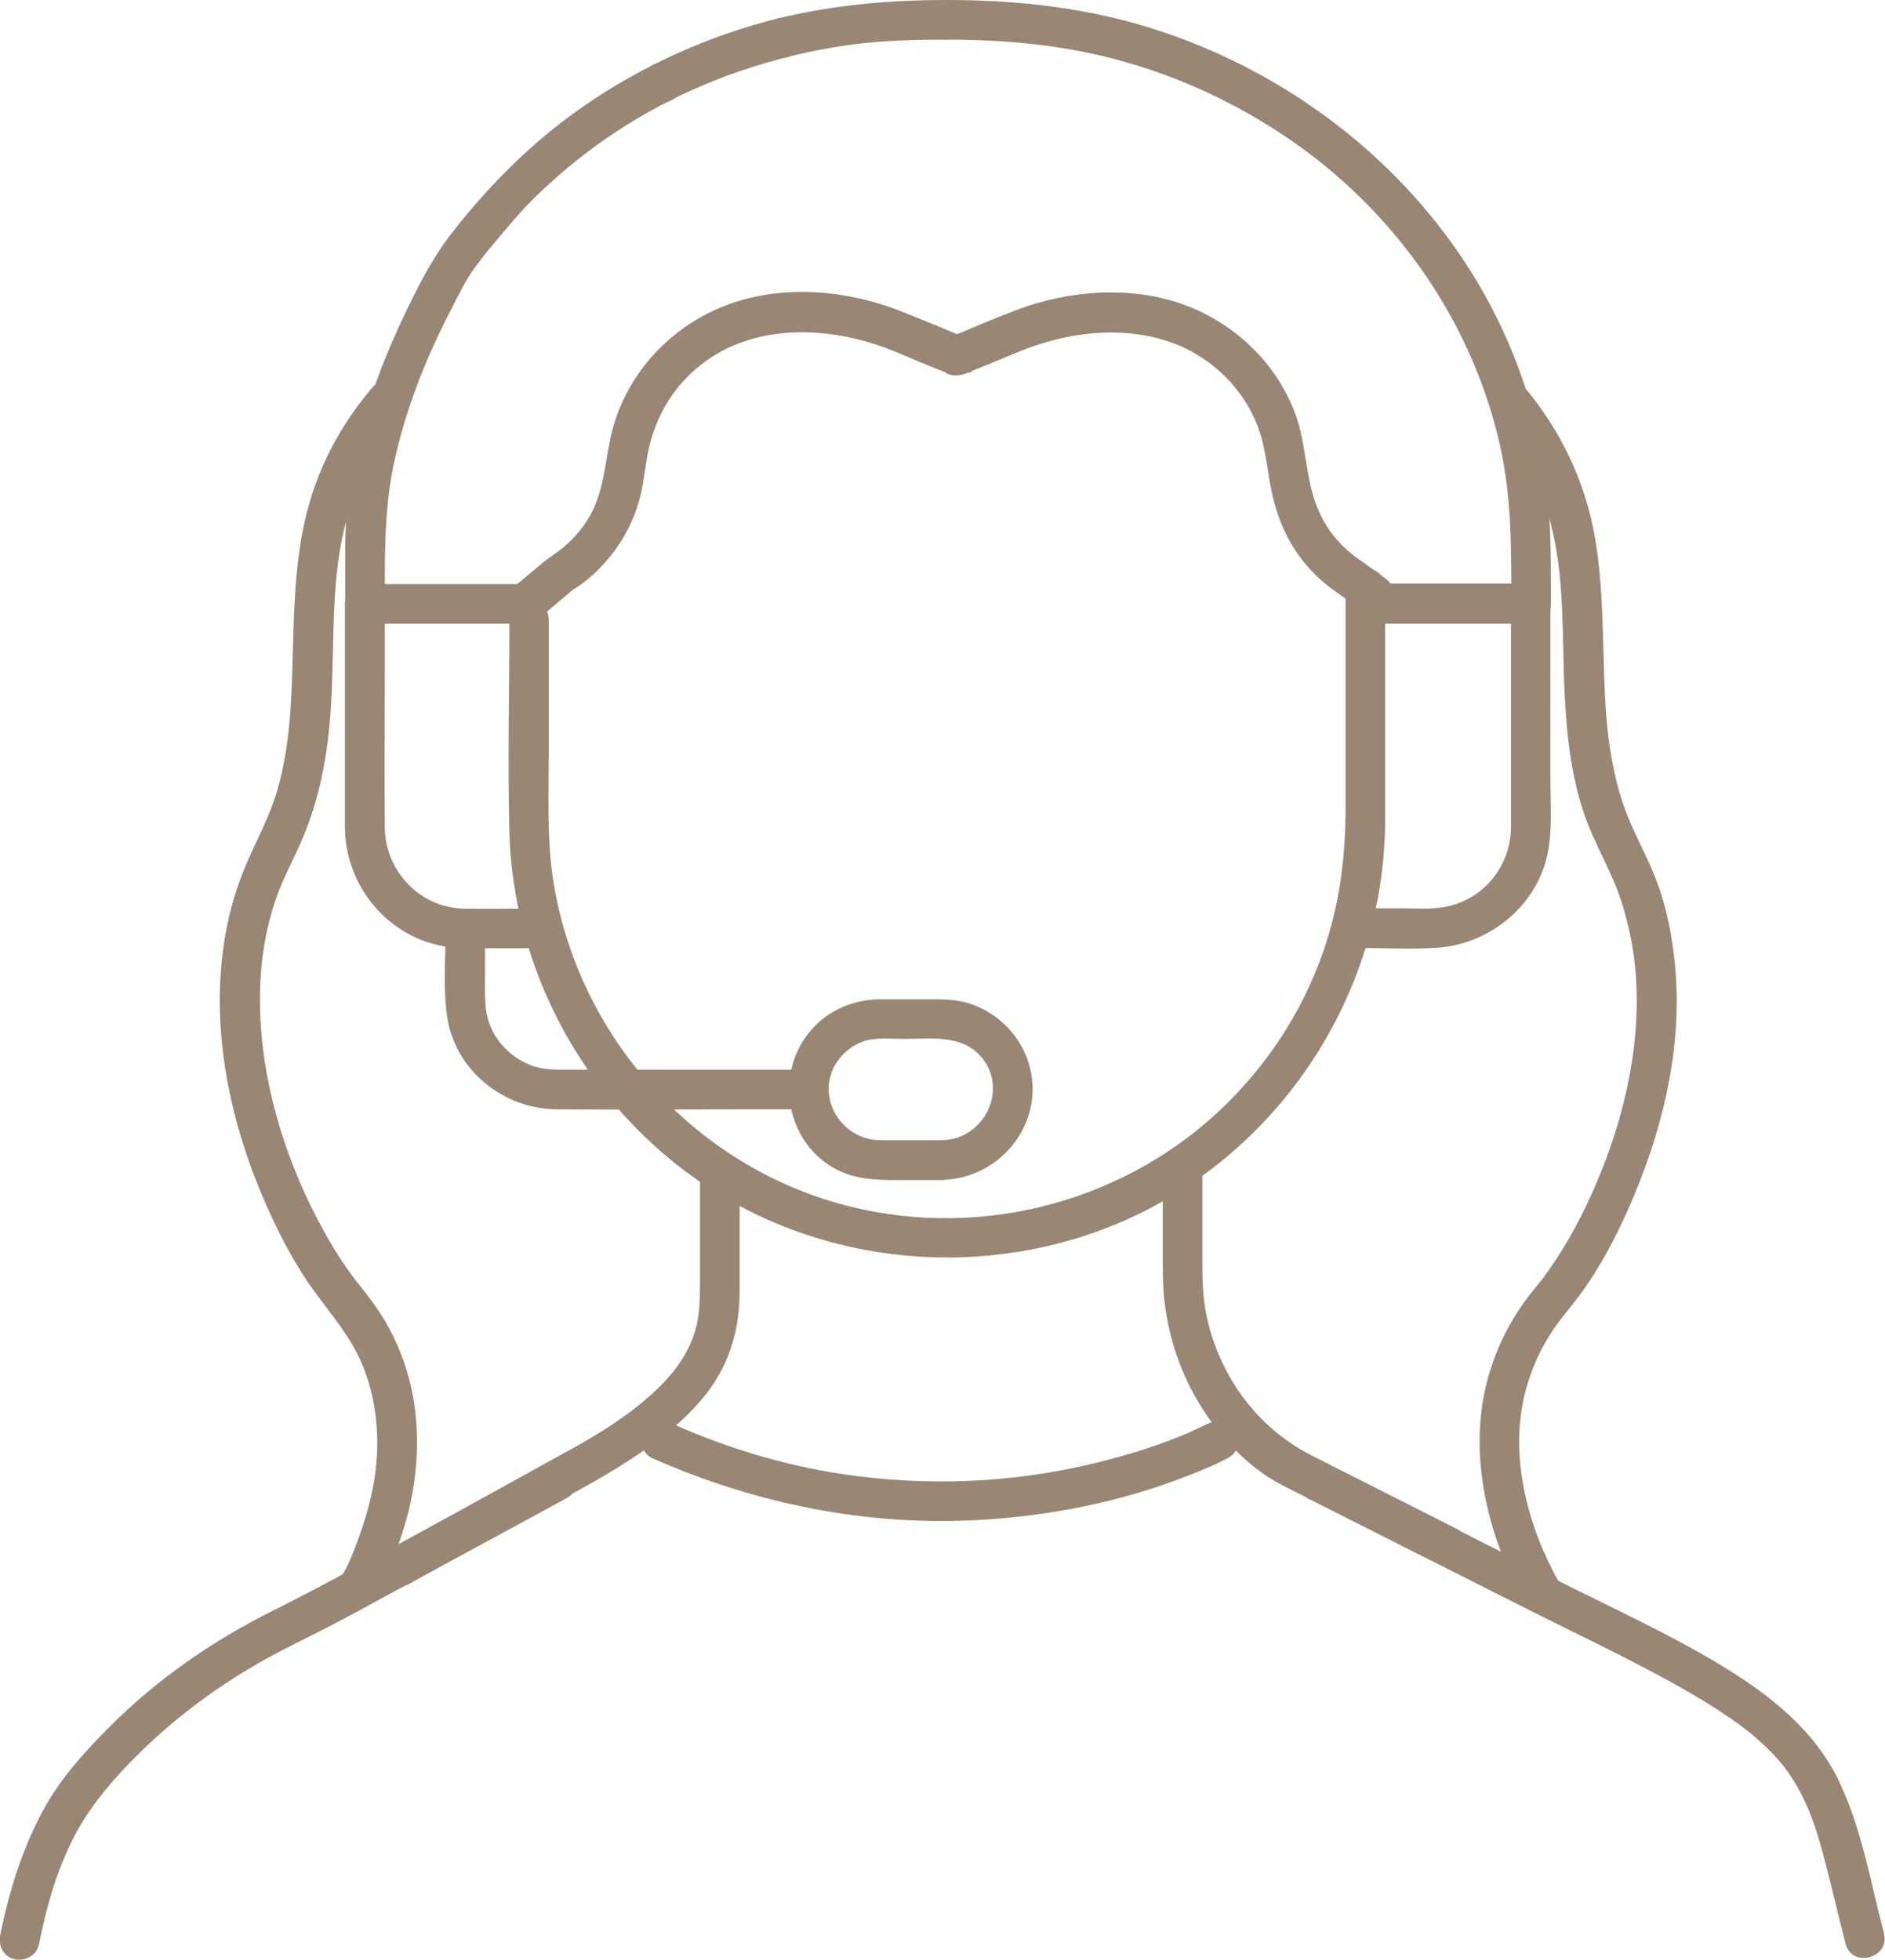
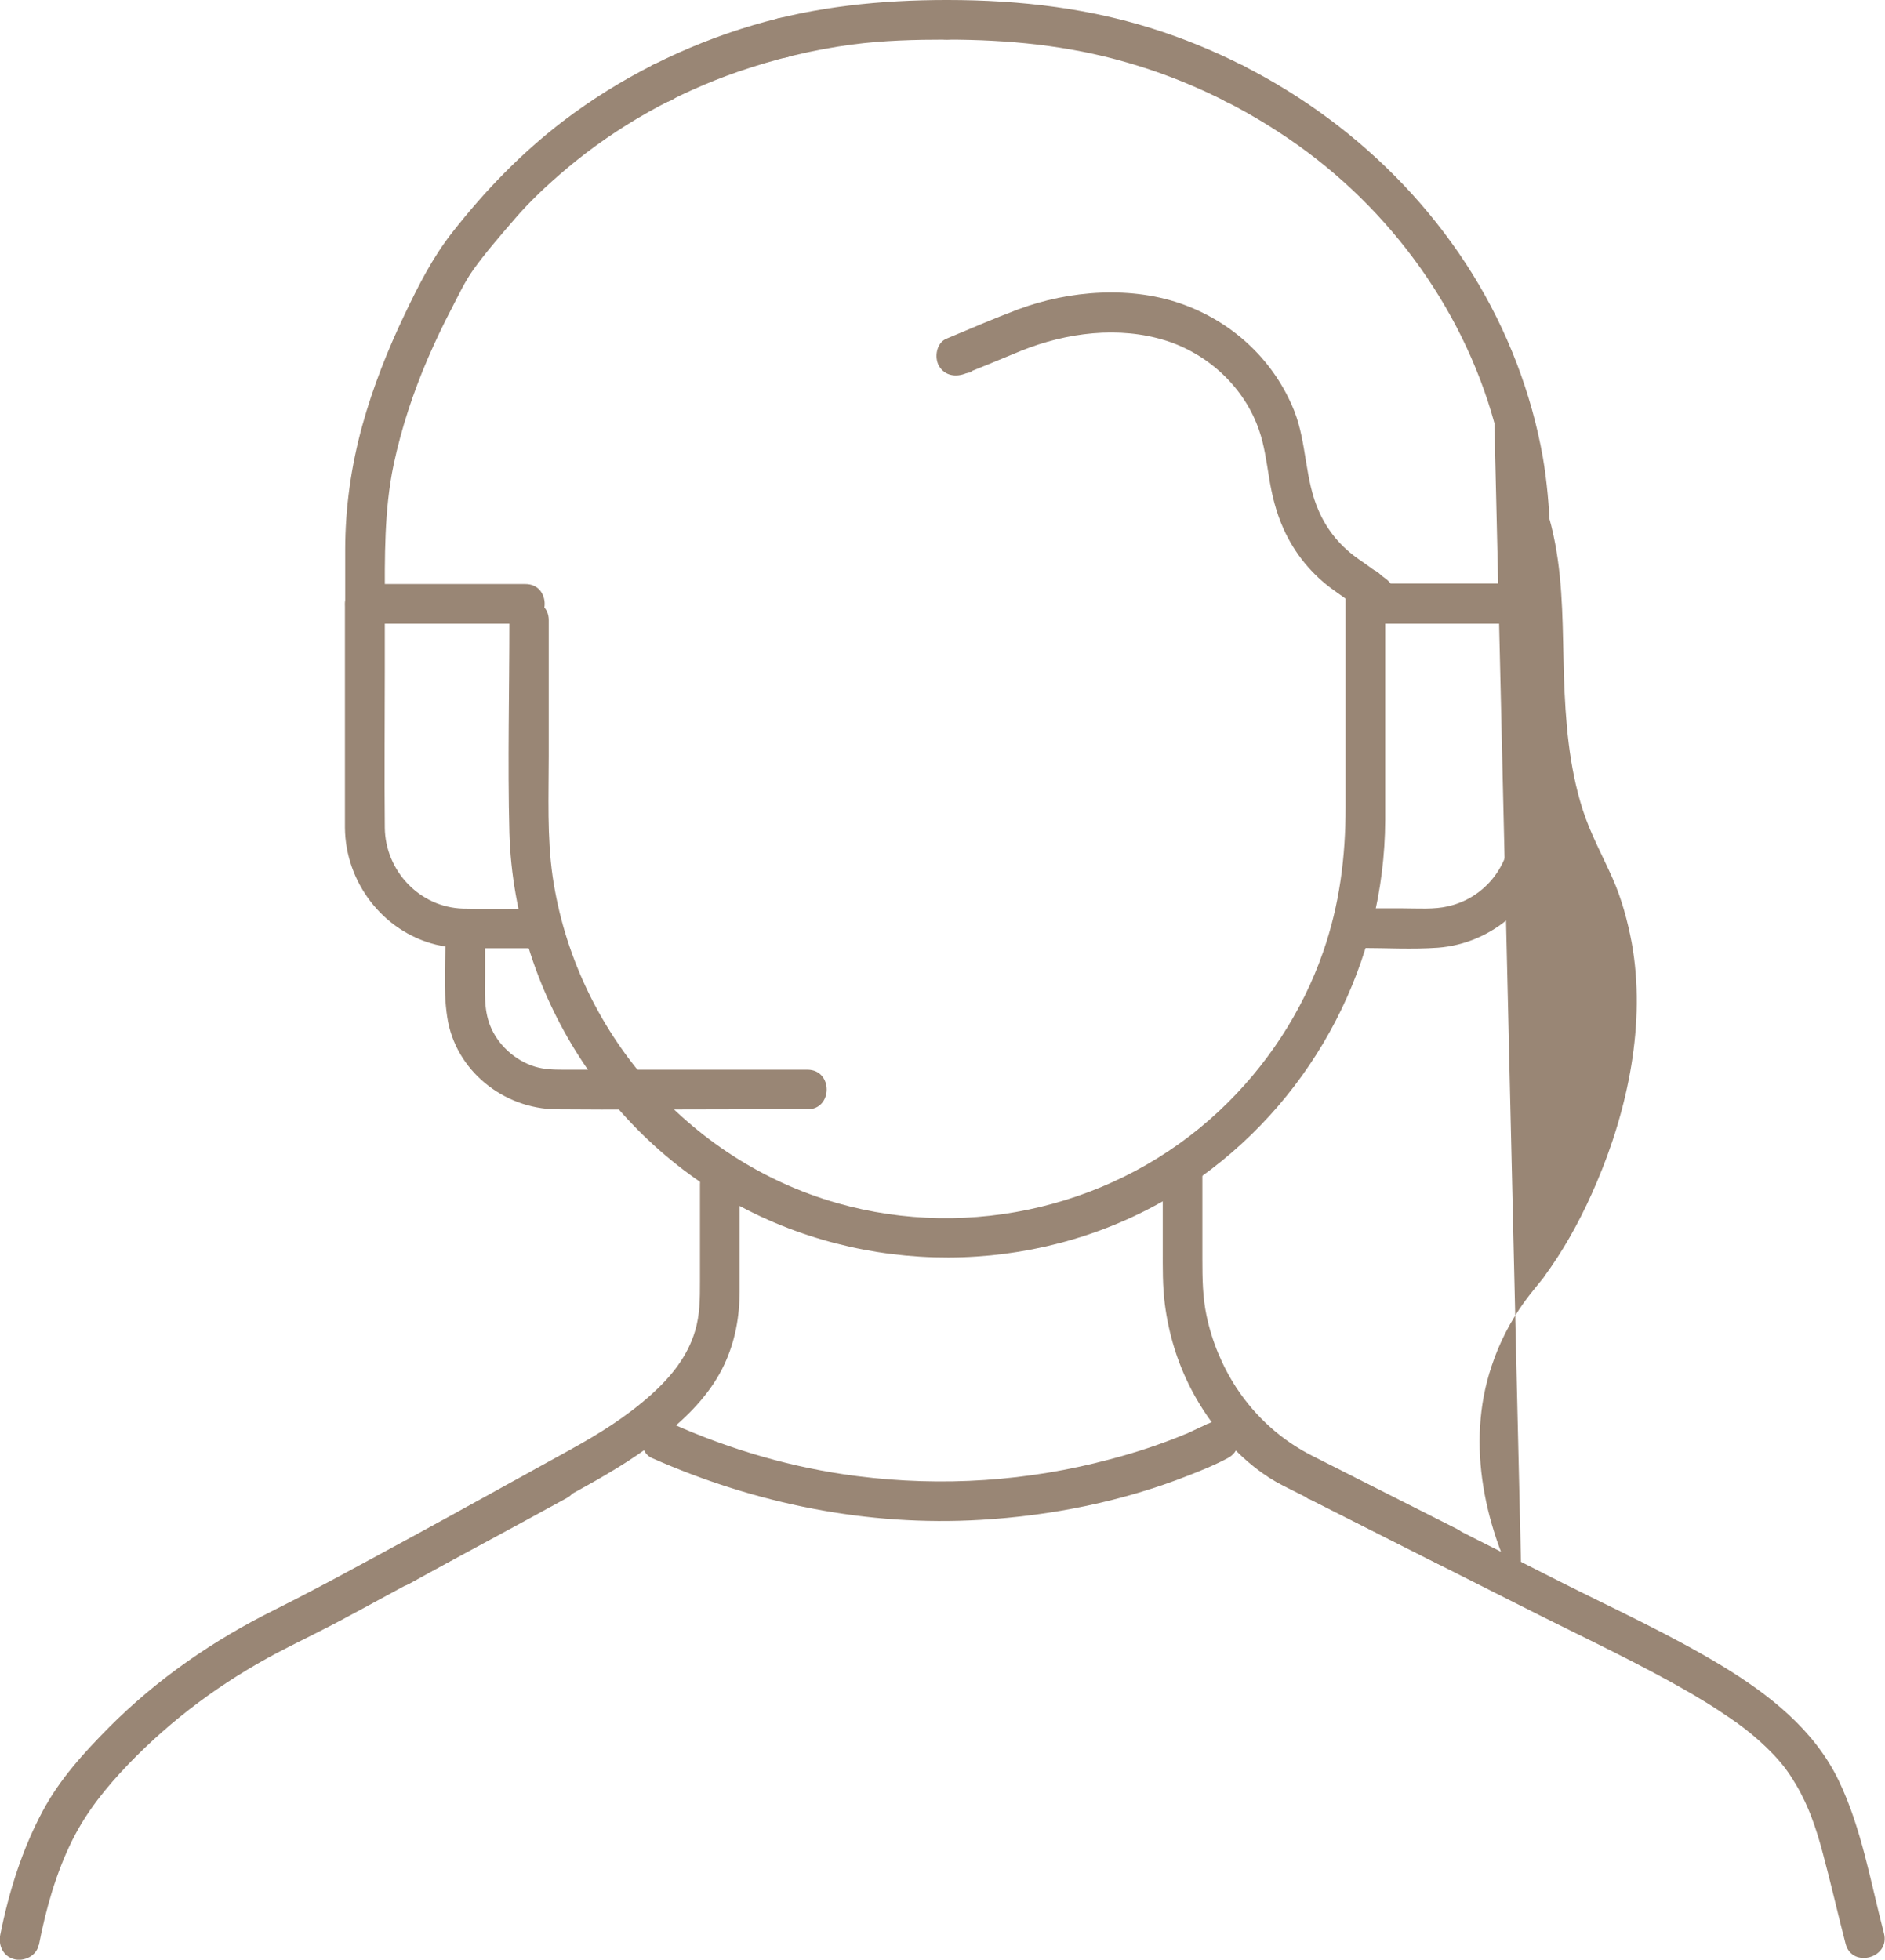
<svg xmlns="http://www.w3.org/2000/svg" version="1.1" viewBox="0 0 72.79 75.66">
  <defs>
    <style>
      .cls-1 {
        fill: #998675;
      }
    </style>
  </defs>
  <g>
    <g id="_レイヤー_1" data-name="レイヤー_1">
      <g>
        <path class="cls-1" d="M20.29,22.55h-6.2c-.41,0-.77.35-.77.77v6.36c0,.76,0,1.52,0,2.28.02,2.1,1.46,4,3.51,4.51.69.17,1.39.14,2.1.14h1.74c.99,0,.99-1.53,0-1.53-.93,0-1.86.02-2.79,0-1.68-.05-3-1.46-3.02-3.12-.02-2.03,0-4.06,0-6.1v-2.55c-.26.26-.51.51-.77.77h6.2c.99,0,.99-1.53,0-1.53h0Z" />
        <path class="cls-1" d="M36.56,0c-2.53,0-5.04.25-7.47.97-2.64.78-5.16,2.04-7.35,3.71-1.63,1.25-3.01,2.68-4.28,4.3-.76.97-1.3,2.04-1.83,3.15-.66,1.38-1.23,2.82-1.64,4.3-.43,1.56-.66,3.18-.66,4.8,0,.7,0,1.4,0,2.09,0,.99,1.53.99,1.53,0,0-1.81-.03-3.6.34-5.38.3-1.41.76-2.8,1.33-4.12.28-.65.59-1.3.92-1.93.26-.5.5-1.02.83-1.48.44-.62,1.03-1.3,1.59-1.95.61-.71,1.3-1.35,2.01-1.95,1.95-1.64,4.22-2.91,6.62-3.74,1.42-.49,2.9-.85,4.4-1.05,1.22-.16,2.43-.19,3.66-.19.99,0,.99-1.53,0-1.53h0Z" />
        <path class="cls-1" d="M52.92,24.08h6.2c-.26-.26-.51-.51-.77-.77v6.06c0,.84,0,1.69,0,2.53,0,1.47-.98,2.76-2.43,3.09-.54.13-1.17.08-1.75.08h-1.63c-.99,0-.99,1.53,0,1.53s2,.06,2.99-.01c2.09-.16,3.94-1.73,4.27-3.84.14-.85.07-1.73.07-2.59v-6.86c0-.41-.35-.77-.77-.77h-6.2c-.99,0-.99,1.53,0,1.53h0Z" />
        <path class="cls-1" d="M36.56,1.53c2.36,0,4.67.22,6.95.88,2.37.68,4.61,1.77,6.63,3.21,3.89,2.78,6.75,6.93,7.79,11.61.45,2.01.43,4.03.43,6.09,0,.99,1.53.99,1.53,0,0-1.9.01-3.77-.31-5.65-.44-2.5-1.38-4.93-2.72-7.09-2.74-4.41-7.06-7.7-11.97-9.35-2.7-.91-5.48-1.23-8.32-1.23-.99,0-.99,1.53,0,1.53h0Z" />
        <path class="cls-1" d="M17.21,35.85c0,1.12-.11,2.31.06,3.42.31,2.06,2.17,3.54,4.22,3.56,2.32.02,4.64,0,6.95,0h2.74c.99,0,.99-1.53,0-1.53h-9.43c-.39,0-.73-.01-1.1-.12-.77-.24-1.44-.85-1.73-1.6-.24-.62-.19-1.27-.19-1.93v-1.79c0-.99-1.53-.99-1.53,0h0Z" />
-         <path class="cls-1" d="M36.4,44.02c-.81,0-1.63.01-2.44,0-1.37-.02-2.35-1.44-1.81-2.71.27-.62.86-1.08,1.5-1.18.41-.06.86-.02,1.27-.02,1.04,0,2.16-.17,2.92.64,1.15,1.24.19,3.24-1.45,3.27-.99.02-.99,1.55,0,1.53,2.27-.04,4.01-2.25,3.34-4.48-.32-1.05-1.11-1.88-2.13-2.27-.62-.24-1.26-.22-1.92-.22-.57,0-1.13,0-1.7,0-.95.01-1.87.36-2.54,1.06-1.57,1.62-1.18,4.43.84,5.5.74.39,1.51.42,2.33.42h1.78c.99,0,.99-1.53,0-1.53Z" />
        <g>
          <g>
            <path class="cls-1" d="M44.9,45.39v2.86c0,.7-.01,1.4.08,2.1.15,1.15.48,2.24,1.01,3.27.77,1.49,2.05,2.98,3.56,3.74,1.04.52,2.07,1.05,3.11,1.57.95.48,1.9.96,2.85,1.44.37.19.83.1,1.05-.28.2-.34.1-.86-.28-1.05-1.87-.94-3.74-1.89-5.6-2.83-1.19-.6-2.19-1.5-2.93-2.62-.56-.86-.95-1.8-1.16-2.8-.15-.71-.16-1.43-.16-2.16v-3.25c0-.99-1.53-.99-1.53,0h0Z" />
            <path class="cls-1" d="M27.03,45.71v3.76c0,.66,0,1.29-.19,1.92-.29.98-.93,1.77-1.7,2.46-.95.85-2.01,1.51-3.12,2.12-1.35.74-2.69,1.49-4.04,2.23-.98.54-1.97,1.09-2.95,1.63-.86.48-.09,1.8.77,1.32,2.24-1.24,4.49-2.48,6.73-3.72,1.16-.64,2.24-1.3,3.28-2.15.87-.71,1.68-1.57,2.16-2.6.42-.9.59-1.84.59-2.83,0-1.38,0-2.76,0-4.14,0-.99-1.53-.99-1.53,0h0Z" />
            <path class="cls-1" d="M1.5,75.1c.27-1.39.66-2.78,1.29-4.05.56-1.12,1.31-2.04,2.17-2.94,1.69-1.75,3.6-3.16,5.75-4.3.9-.47,1.81-.9,2.71-1.39.38-.2.76-.41,1.13-.61,1.29-.7,2.58-1.4,3.87-2.09,1.15-.62,2.31-1.25,3.46-1.88.87-.47.09-1.79-.77-1.32-2.34,1.27-4.68,2.53-7.02,3.8-1.16.63-2.32,1.25-3.5,1.84-2.36,1.17-4.53,2.67-6.39,4.54-.97.98-1.89,1.99-2.55,3.22-.8,1.49-1.31,3.13-1.64,4.78-.08.41.11.83.54.94.38.1.86-.13.94-.54h0Z" />
            <path class="cls-1" d="M50.57,57.88c2.71,1.37,5.42,2.74,8.14,4.11,1.91.97,3.86,1.88,5.74,2.91.65.36,1.3.73,1.92,1.14.24.16.48.32.72.49.28.21.3.22.58.45.37.31.72.64,1.04,1.01.08.09.15.18.22.27.12.15-.07-.09,0,0,.03.04.06.08.08.11.13.18.25.37.36.56.12.2.23.42.33.63.03.06.18.41.1.22.04.1.09.21.13.32.19.49.34.99.47,1.49.31,1.15.57,2.31.87,3.46.25.95,1.73.55,1.48-.41-.52-1.98-.86-4.05-1.75-5.9-.95-1.97-2.7-3.33-4.53-4.44-1.97-1.19-4.07-2.15-6.12-3.18-1.38-.7-2.77-1.4-4.15-2.1-1.62-.82-3.24-1.64-4.87-2.46-.37-.19-.83-.1-1.05.28-.2.34-.1.86.28,1.05h0Z" />
            <path class="cls-1" d="M46.65,54.96c-.09.05-.18.09-.27.13-.1.05-.21.1-.32.15-.06.03-.13.06-.19.09-.21.09.11-.04-.1.04-.94.39-1.91.71-2.9.97-3.18.85-6.48,1.07-9.78.65-2.46-.31-4.89-1.02-7.15-2.03-.38-.17-.82-.11-1.05.28-.19.33-.11.88.28,1.05,3.99,1.77,8.33,2.65,12.7,2.39,2.74-.16,5.48-.71,8.04-1.72.51-.2,1.03-.41,1.51-.67.87-.47.1-1.79-.77-1.32h0Z" />
          </g>
          <g>
            <path class="cls-1" d="M19.67,23.95c0,2.73-.07,5.47,0,8.2.19,6.42,4.13,12.37,10.02,14.96,5.41,2.38,11.86,1.8,16.68-1.67,4.43-3.18,7.1-8.33,7.12-13.78,0-2.89,0-5.78,0-8.68v-.29c0-.99-1.53-.99-1.53,0v8.47c0,1.93-.23,3.77-.87,5.6-.81,2.33-2.21,4.45-4.02,6.14-3.91,3.66-9.58,5.02-14.74,3.55-5.78-1.65-10.12-6.67-10.99-12.61-.22-1.53-.15-3.11-.15-4.65v-5.25c0-.99-1.53-.99-1.53,0h0Z" />
            <path class="cls-1" d="M52.71,23.54h.02c.11,0,.2-.02.3-.07.1-.03.18-.08.25-.16.07-.07.13-.15.16-.25.05-.09.07-.19.07-.3,0-.07-.02-.14-.03-.2-.04-.13-.1-.24-.2-.34-.05-.04-.1-.08-.16-.12-.12-.07-.25-.1-.39-.1h-.02c-.11,0-.2.02-.3.07-.1.03-.18.08-.25.16-.07.07-.13.15-.16.25-.05.09-.07.19-.07.3,0,.07.02.14.03.2.04.13.1.24.2.34.05.04.1.08.16.12.12.07.25.1.39.1h0Z" />
-             <path class="cls-1" d="M20.83,23.86c.34-.29.68-.57,1.02-.86.09-.08.18-.15.27-.23.05-.04.18-.11.05-.03.41-.25.79-.58,1.11-.93.65-.7,1.14-1.55,1.4-2.48.15-.53.21-1.09.3-1.63.28-1.75,1.27-3.24,2.83-4.11,1.8-1,4.07-.92,5.98-.3.56.18,1.1.42,1.64.65.29.12.58.24.86.35.07.03.14.06.21.08.07.03-.25-.11-.11-.05.06.02.11.05.17.07.38.16.82.11,1.05-.28.19-.32.11-.89-.28-1.05-.83-.35-1.67-.7-2.51-1.03-2.03-.82-4.51-1.05-6.6-.31-2.03.72-3.64,2.27-4.39,4.29-.5,1.33-.36,2.8-1.13,4.04-.26.42-.59.79-.97,1.1-.24.2-.5.36-.74.55-.41.35-.83.69-1.24,1.04-.32.27-.27.81,0,1.08.31.31.77.27,1.08,0h0Z" />
            <path class="cls-1" d="M37.33,14.41s.08-.03.11-.05c.17-.07.06.04-.07.03.03,0,.09-.04.12-.05.23-.09.46-.19.69-.28.42-.17.84-.35,1.26-.52,1.74-.7,3.77-.96,5.58-.39,1.65.52,3.04,1.82,3.6,3.46.2.58.28,1.19.38,1.79.11.7.27,1.36.56,2.01.43.96,1.1,1.78,1.96,2.39.4.28.79.56,1.19.85.34.24.85.06,1.05-.28.23-.39.06-.81-.28-1.05-.33-.24-.66-.49-1-.72-.69-.48-1.21-1.09-1.55-1.86-.55-1.22-.46-2.62-.95-3.87-.76-1.91-2.3-3.37-4.22-4.09-2.02-.76-4.46-.58-6.46.17-.93.35-1.85.75-2.76,1.13-.38.16-.47.72-.28,1.05.23.39.67.44,1.05.28h0Z" />
            <path class="cls-1" d="M30.22.69h0c-.11,0-.2.02-.3.07-.1.03-.18.08-.25.16-.07.07-.13.15-.16.25-.05.09-.07.19-.07.3,0,.07.02.14.03.2.04.13.1.24.2.34.05.04.1.08.16.12.12.07.25.1.39.1h0c.11,0,.2-.02.3-.07.1-.03.18-.08.25-.16.07-.07.13-.15.16-.25.05-.09.07-.19.07-.3,0-.07-.02-.14-.03-.2-.04-.13-.1-.24-.2-.34-.05-.04-.1-.08-.16-.12-.12-.07-.25-.1-.39-.1h0Z" />
            <path class="cls-1" d="M25.03,2.64s0,0,0,0c-.07.07-.13.15-.16.25-.05.09-.07.19-.07.3,0,.11.02.2.07.3.03.1.08.18.16.25.05.04.1.08.16.12.12.07.25.1.39.1.07,0,.14-.02.2-.03.13-.04.24-.1.34-.2,0,0,0,0,0,0,.07-.07.13-.15.16-.25.05-.09.07-.19.07-.3,0-.11-.02-.2-.07-.3-.03-.1-.08-.18-.16-.25-.05-.04-.1-.08-.16-.12-.12-.07-.25-.1-.39-.1-.07,0-.14.02-.2.03-.13.04-.24.1-.34.2h0Z" />
-             <path class="cls-1" d="M14.43,14.9c-1.3,1.51-2.23,3.27-2.66,5.22-.39,1.73-.42,3.52-.47,5.28-.04,1.71-.11,3.42-.58,5.07-.25.89-.66,1.67-1.04,2.51-.38.83-.68,1.69-.87,2.57-.73,3.34-.16,6.86,1.07,10.01.49,1.24,1.06,2.45,1.77,3.58.72,1.15,1.68,2.11,2.25,3.34.7,1.52.81,3.32.51,4.9-.14.73-.35,1.44-.61,2.13-.16.42-.36.99-.69,1.47-.23.34-.07.85.28,1.05.38.22.82.07,1.05-.28.3-.44.5-.99.7-1.48.24-.58.44-1.18.6-1.78.39-1.51.48-3.09.2-4.63-.17-.9-.48-1.77-.91-2.57-.39-.74-.91-1.37-1.43-2.03.14.17-.06-.09-.09-.13-.06-.09-.13-.18-.19-.27-.15-.22-.3-.45-.44-.68-.32-.53-.61-1.07-.88-1.62-1.34-2.75-2.16-5.94-1.92-9.05.07-.87.23-1.72.49-2.55.26-.85.68-1.61,1.04-2.42.74-1.67,1.06-3.45,1.17-5.27.12-1.89.03-3.79.29-5.67.29-2.1,1.08-4.03,2.47-5.64.27-.31.31-.78,0-1.08-.28-.28-.81-.32-1.08,0h0Z" />
            <path class="cls-1" d="M48.46,3.24c0-.14-.03-.27-.11-.39-.07-.11-.16-.21-.28-.28-.13-.08-.24-.1-.39-.11-.11,0-.2.02-.3.07-.1.03-.18.08-.25.16-.07.07-.13.15-.16.25-.05.09-.07.19-.07.3,0,.07.02.14.03.2.04.13.1.24.2.34.05.04.1.08.16.12.12.07.25.1.39.1,0,0,0,0,0,0-.07,0-.14-.02-.2-.03,0,0,0,0,0,0-.06-.03-.12-.05-.18-.08,0,0,0,0,0,0-.05-.04-.1-.08-.16-.12,0,0,0,0,0,0-.04-.05-.08-.1-.12-.16,0,0,0,0,0,0-.03-.06-.05-.12-.08-.18,0,0,0,0,0,0,0-.07-.02-.14-.03-.2,0,0,0,0,0,0,0,.11.02.2.07.3.03.1.08.18.16.25.07.07.15.13.25.16.09.05.19.07.3.07.07,0,.14-.02.2-.03.13-.04.24-.1.34-.2.04-.05.08-.1.12-.16.07-.12.1-.25.1-.39h0Z" />
-             <path class="cls-1" d="M57.7,15.99c1.23,1.44,2,3.13,2.35,4.98.32,1.68.29,3.4.34,5.1.06,1.75.19,3.52.73,5.2.3.93.76,1.76,1.15,2.64.35.79.58,1.64.74,2.49.56,3.1-.15,6.44-1.36,9.27-.48,1.13-1.06,2.24-1.76,3.25-.06.08-.11.16-.17.24-.03.05-.07.09-.1.14-.11.15.1-.13,0,.01-.26.32-.52.63-.76.96-.54.75-.97,1.59-1.26,2.47-1.02,3.03-.25,6.38,1.26,9.11-.03-.13-.07-.26-.1-.39h0c0,1,1.53,1,1.53.01,0-.3-.21-.58-.34-.85-.12-.24-.23-.48-.34-.72,0,0-.1-.23-.04-.09-.03-.07-.06-.14-.09-.21-.05-.12-.09-.25-.14-.37-.12-.33-.23-.67-.32-1.01-.38-1.41-.5-2.9-.15-4.36.2-.82.52-1.6.97-2.31.37-.59.84-1.1,1.25-1.67.7-.97,1.26-2.03,1.75-3.12,1.35-3.01,2.19-6.39,1.82-9.7-.1-.89-.26-1.77-.54-2.62-.3-.94-.77-1.78-1.16-2.67-.69-1.59-.91-3.33-.99-5.05-.09-1.99-.04-3.99-.38-5.96-.38-2.2-1.34-4.18-2.78-5.88-.27-.31-.81-.28-1.08,0-.31.31-.27.77,0,1.08h0Z" />
+             <path class="cls-1" d="M57.7,15.99c1.23,1.44,2,3.13,2.35,4.98.32,1.68.29,3.4.34,5.1.06,1.75.19,3.52.73,5.2.3.93.76,1.76,1.15,2.64.35.79.58,1.64.74,2.49.56,3.1-.15,6.44-1.36,9.27-.48,1.13-1.06,2.24-1.76,3.25-.06.08-.11.16-.17.24-.03.05-.07.09-.1.14-.11.15.1-.13,0,.01-.26.32-.52.63-.76.96-.54.75-.97,1.59-1.26,2.47-1.02,3.03-.25,6.38,1.26,9.11-.03-.13-.07-.26-.1-.39h0h0Z" />
          </g>
        </g>
      </g>
    </g>
  </g>
</svg>